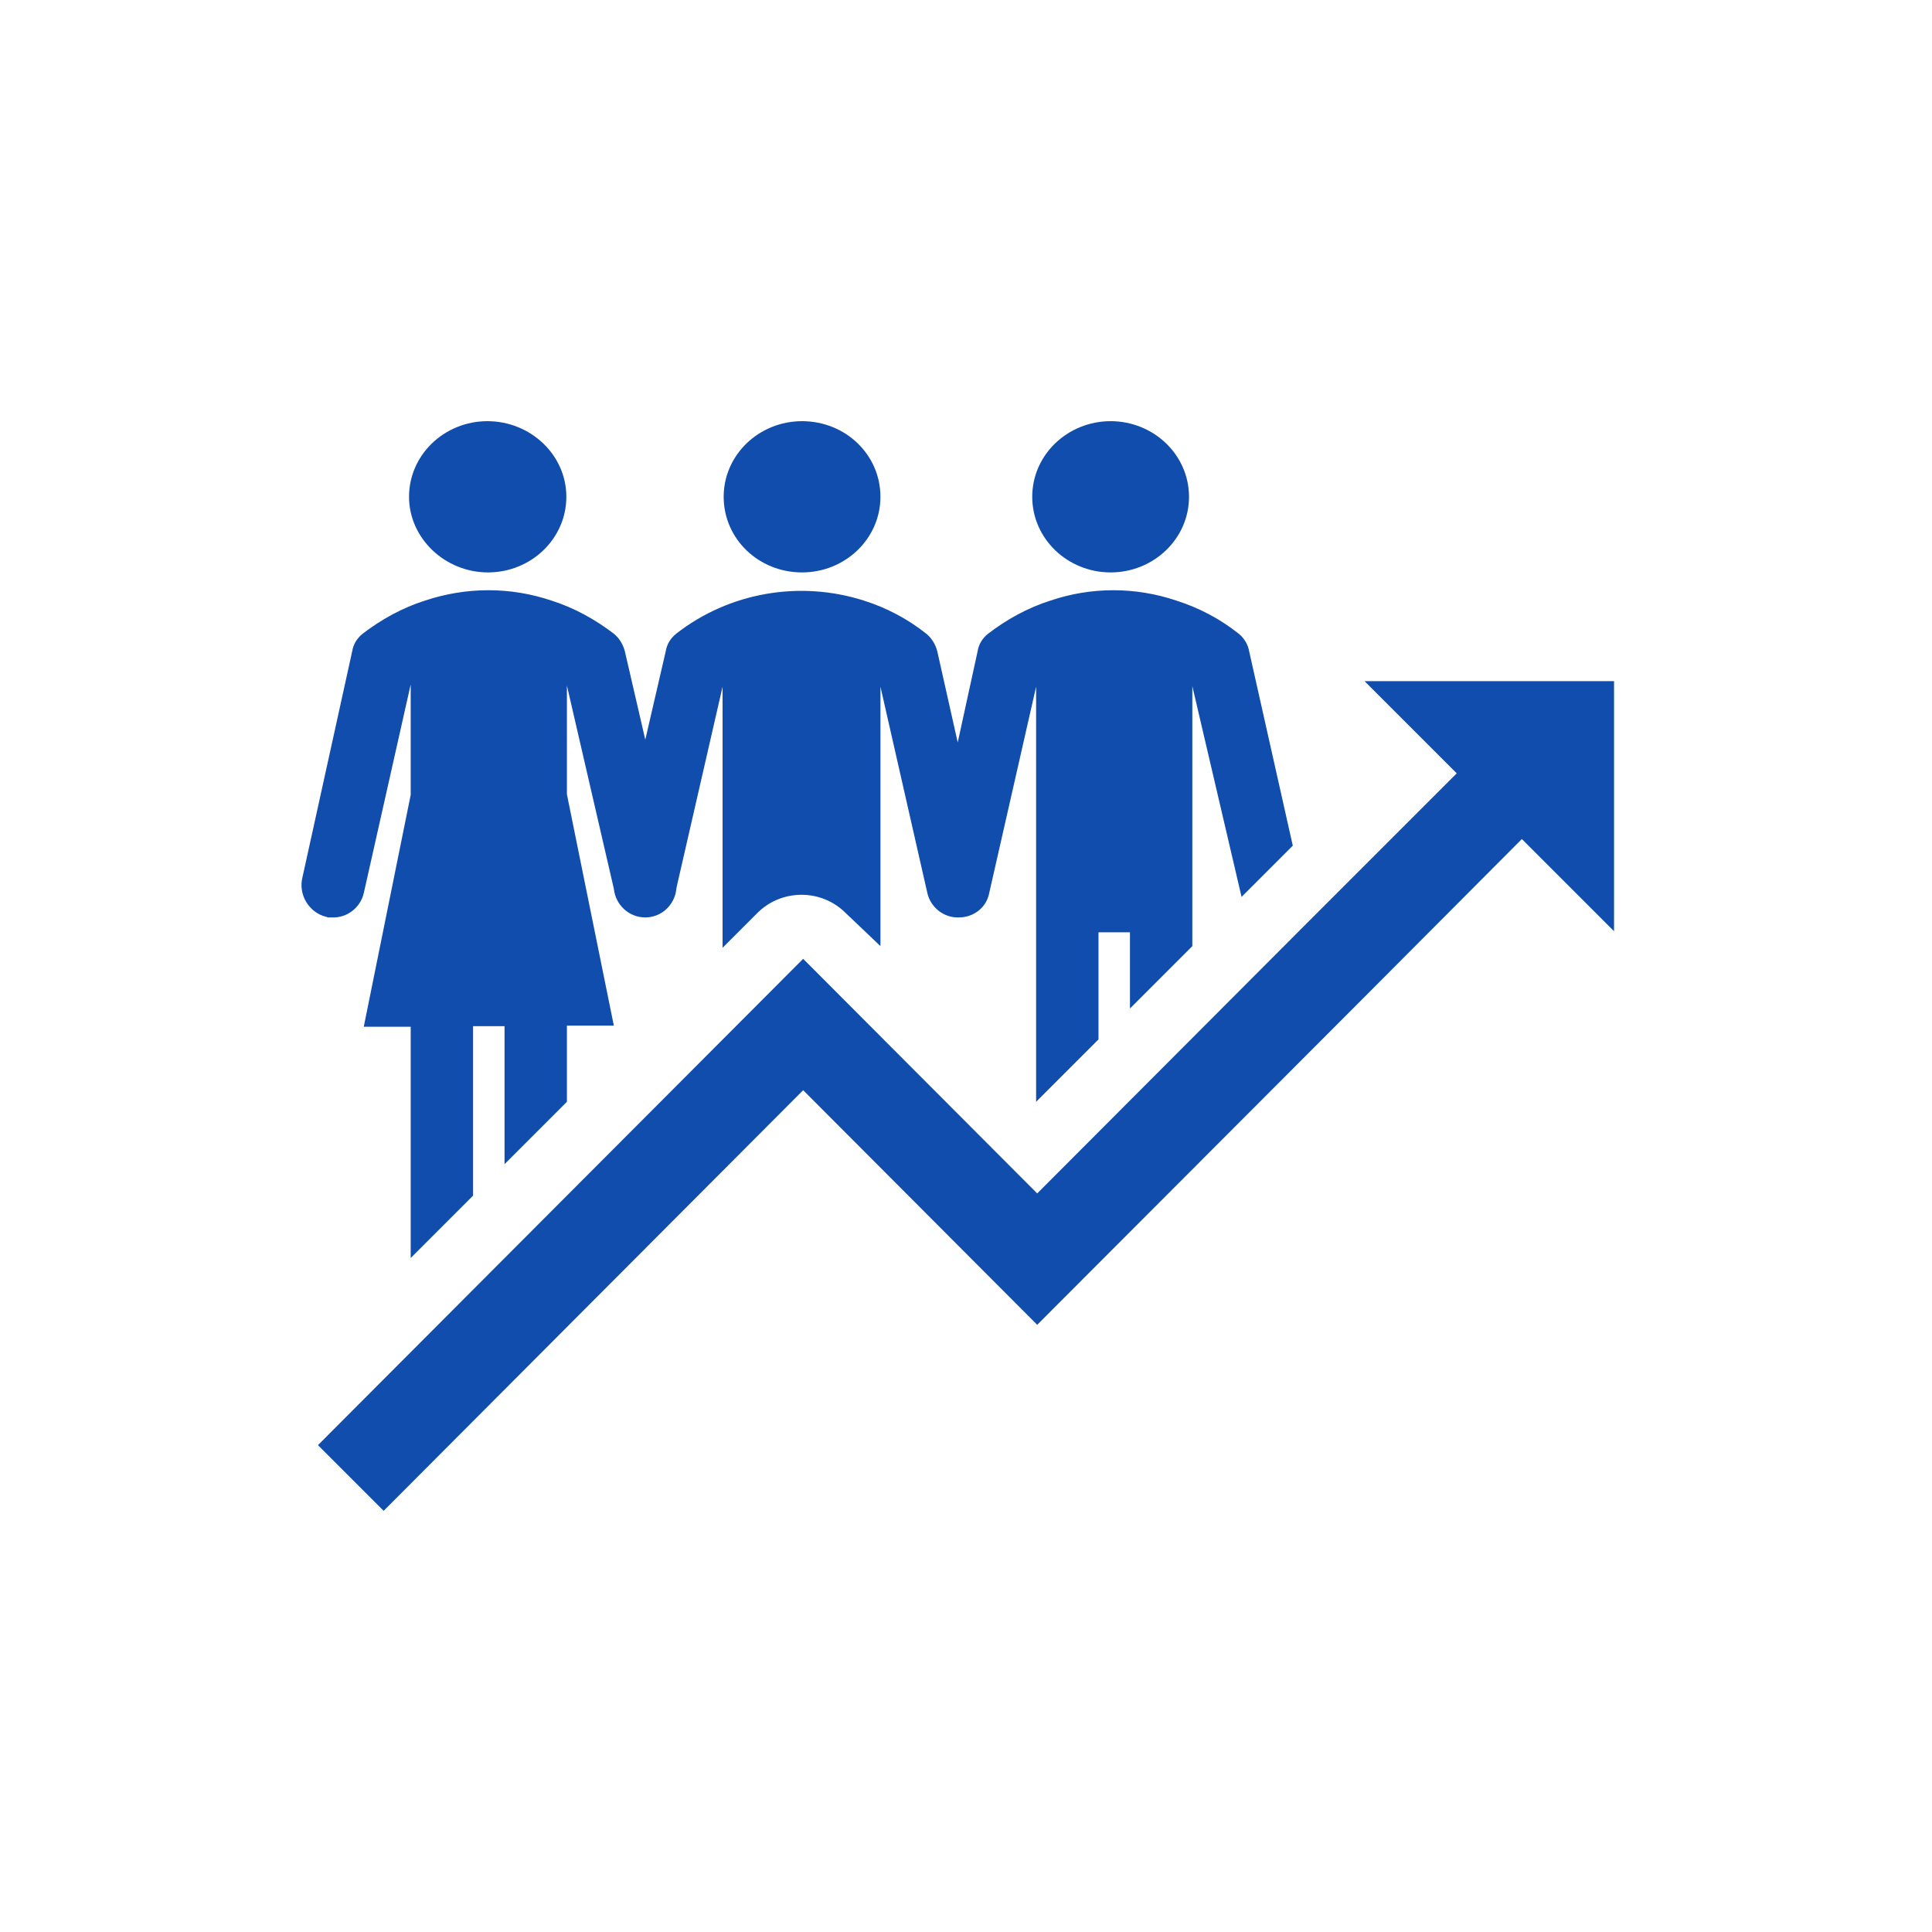
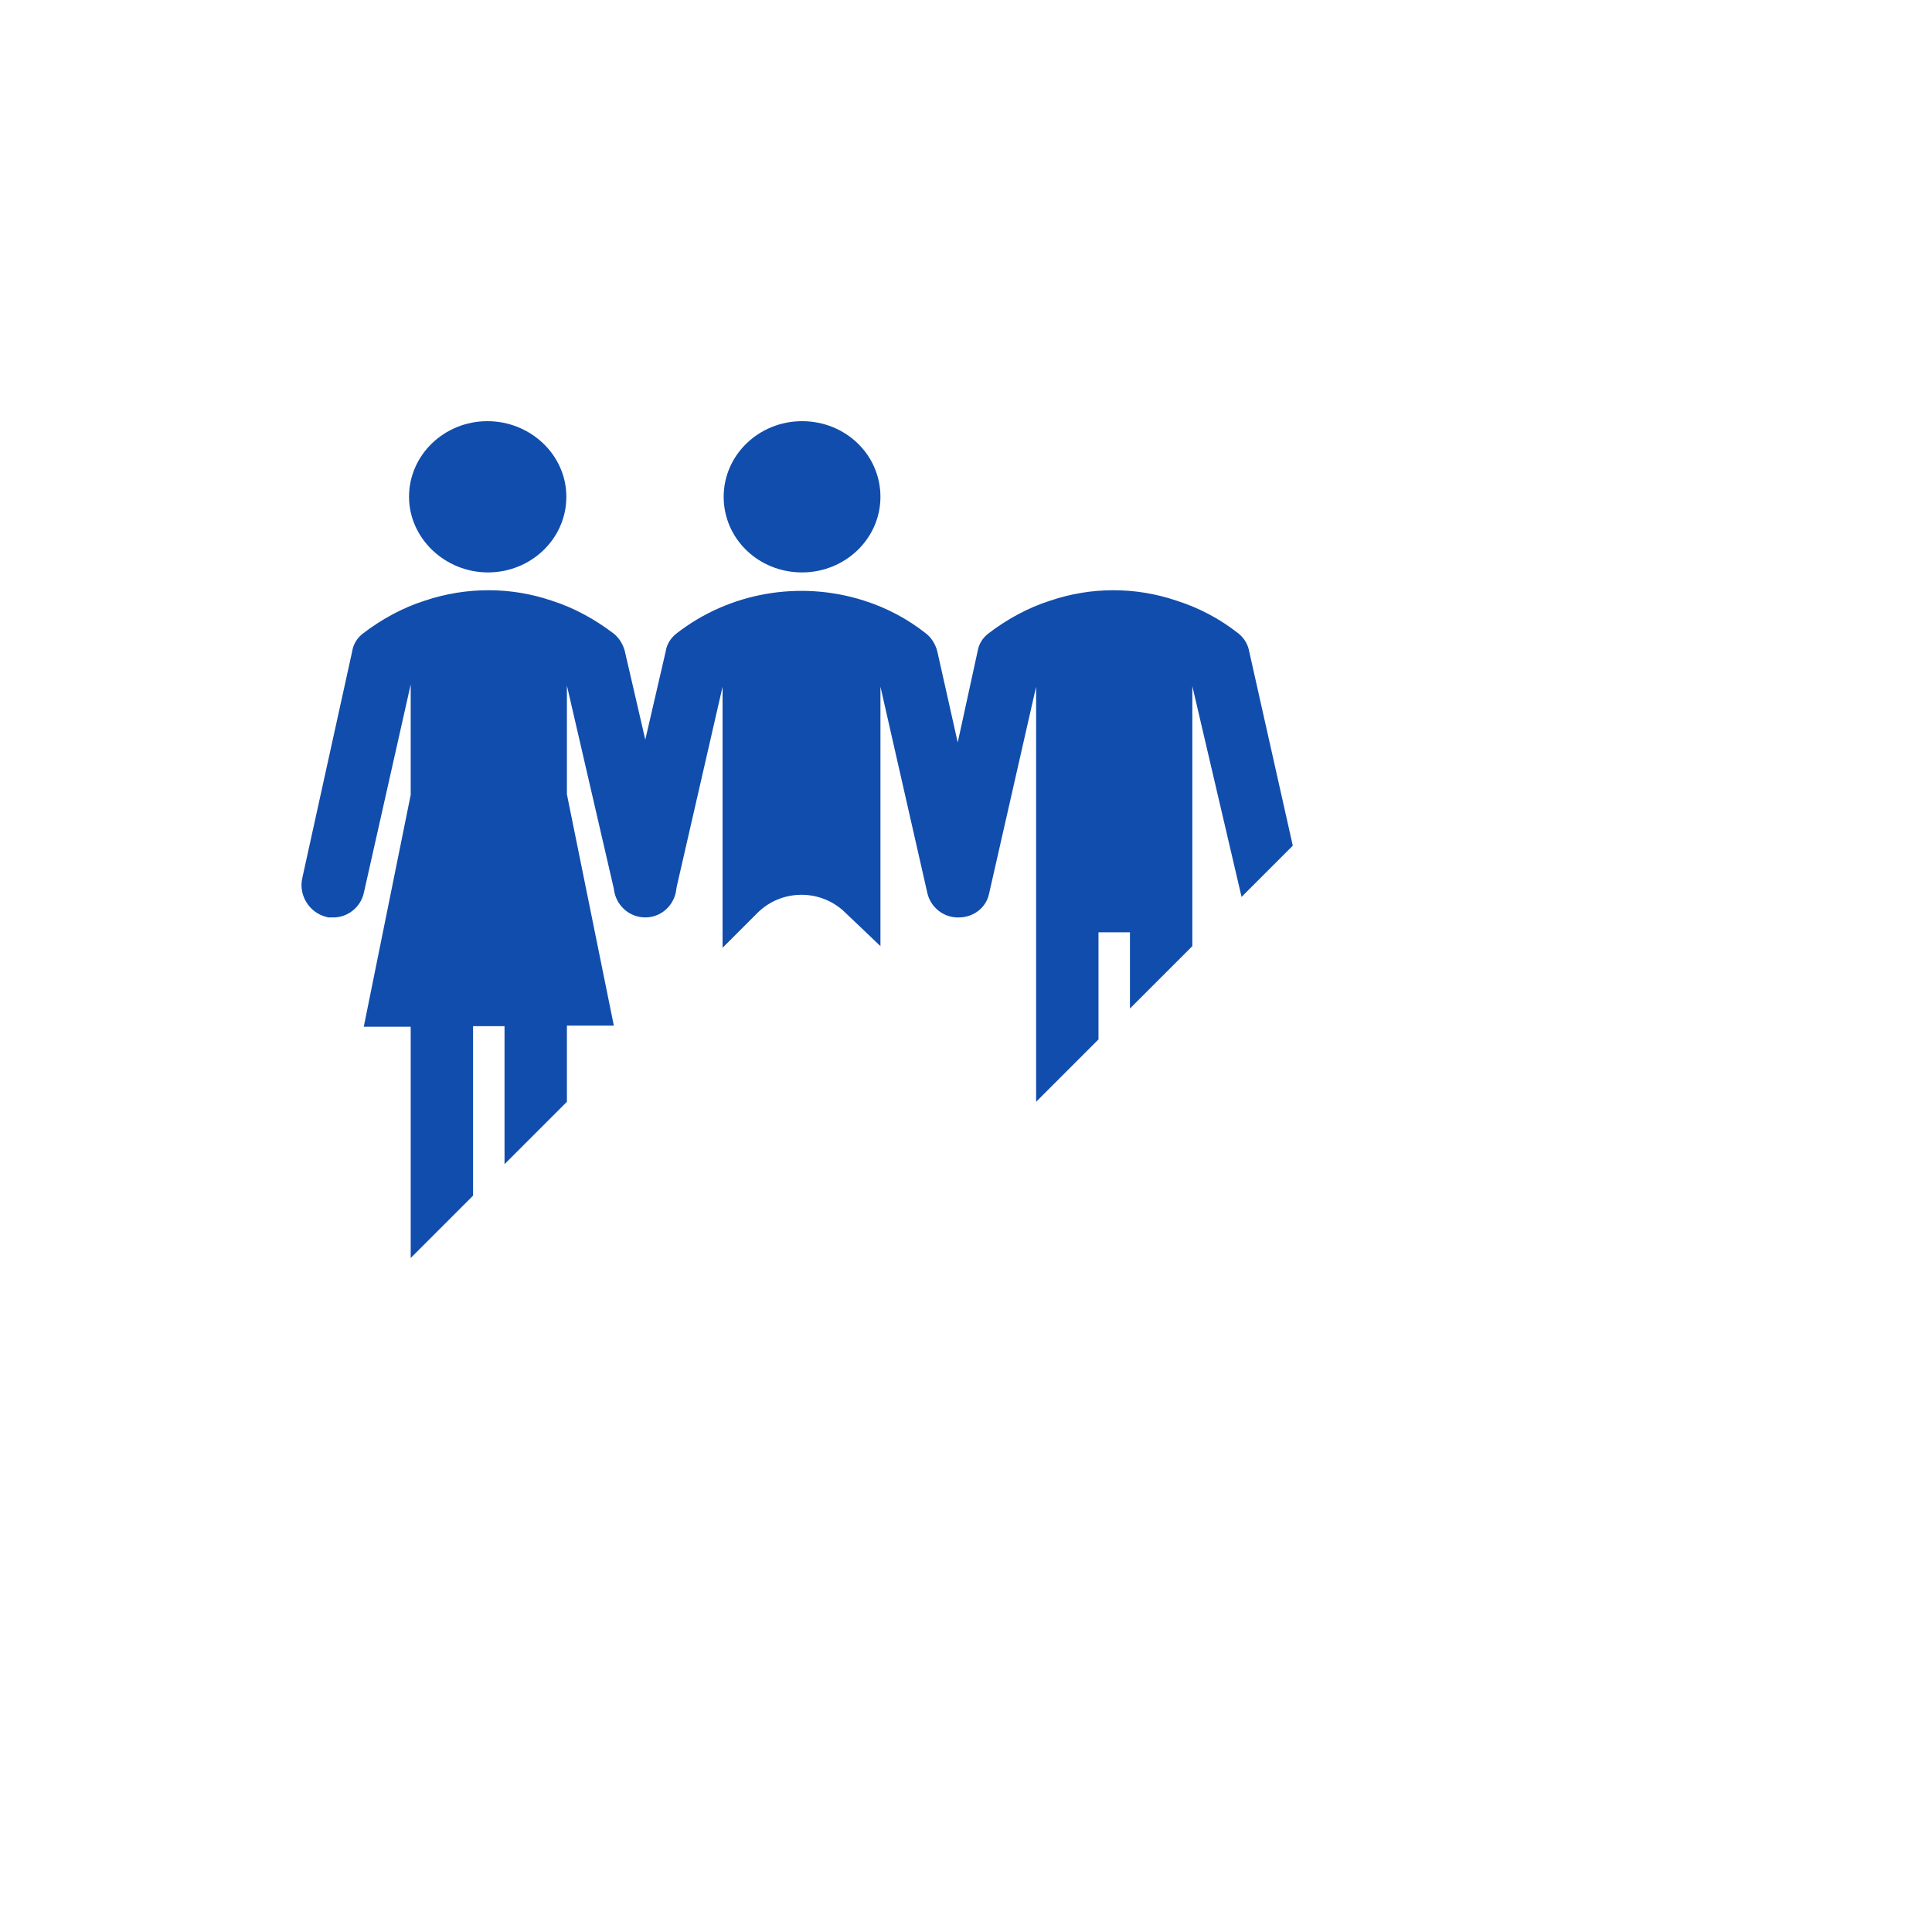
<svg xmlns="http://www.w3.org/2000/svg" version="1.1" x="0px" y="0px" width="80" height="80" viewBox="0 0 350 350" style="enable-background:new 0 0 350 350;" xml:space="preserve">
  <style type="text/css">
	.st0{fill-rule:evenodd;clip-rule:evenodd;fill:#114DAC;}
	.st1{fill:#114DAC;}
</style>
  <g id="Layer_1">
</g>
  <g id="Layer_2">
</g>
  <g id="Layer_3">
</g>
  <g id="Layer_4">
</g>
  <g id="Layer_5">
</g>
  <g id="Layer_6">
</g>
  <g id="Layer_7">
</g>
  <g id="Layer_8">
</g>
  <g id="Layer_9">
</g>
  <g id="Layer_10">
</g>
  <g id="Layer_11">
</g>
  <g id="Layer_12">
</g>
  <g id="Layer_13">
</g>
  <g id="Layer_14">
</g>
  <g id="Layer_15">
-     <path class="st0" d="M247.2,180.6l28.5-28.6l16.7,16.7v-45.3h-45.2l16.7,16.7l-28,28l-48,48.1l-42.4-42.5l-87.9,88.1l11.9,11.9   l76-76.2l42.4,42.5L247.2,180.6z" />
    <path class="st0" d="M102.6,90c0,7.6-6.4,13.7-14.2,13.7S74.1,97.5,74.1,90c0-7.6,6.4-13.7,14.2-13.7S102.6,82.4,102.6,90z" />
    <path class="st0" d="M224.9,162.5l2.8-2.8l6.5-6.5l-7.9-35.2c-0.2-1.2-0.9-2.4-1.9-3.2c-3.4-2.7-7.2-4.7-11.3-6   c-7.4-2.5-15.4-2.5-22.8,0c-4.1,1.3-7.9,3.4-11.3,6c-1,0.8-1.7,1.9-1.9,3.2l-3.6,16.5l-3.7-16.5c-0.3-1.2-1-2.4-2-3.2   c-3.4-2.7-7.2-4.7-11.3-6c-11.6-3.7-24.4-1.5-34,6c-1,0.8-1.7,1.9-1.9,3.2l-3.7,16l0,0l-3.7-16c-0.3-1.2-1-2.4-2-3.2   c-3.4-2.6-7.2-4.7-11.3-6c-7.4-2.5-15.4-2.5-22.9,0c-4.1,1.3-7.9,3.4-11.3,6c-1,0.8-1.7,1.9-1.9,3.2l-9,40.9   c-0.8,3.1,1.1,6.4,4.3,7.2c0.1,0,0.2,0,0.2,0.1c0.3,0,0.6,0,0.9,0c2.7,0.1,5.1-1.8,5.7-4.4l8.5-37.8v20l-8.5,42h8.5v41.9l11.3-11.3   v-30.7h5.7v25l11.3-11.3v-13.8h8.5l-8.5-41.9v-19.7l8.5,36.8c0.3,2.9,2.7,5.2,5.7,5.2c2.7,0,4.9-1.9,5.5-4.4l0.2-1.2l8.3-36.2l0,0   v47.3l6.3-6.3c4.4-4.4,11.6-4.4,16,0v0l6.3,6v-47l0,0l8.5,37.4c0.6,2.6,3,4.5,5.7,4.4c2.7,0,5-1.8,5.5-4.4l8.5-37.4l0,0v75.2   l11.3-11.3v-19.4h5.7v13.8l11.3-11.3v-47.1l0,0l8.9,38.1L224.9,162.5z" />
-     <path class="st0" d="M215.4,90c0,7.6-6.4,13.7-14.2,13.7s-14.2-6.1-14.2-13.7c0-7.6,6.4-13.7,14.2-13.7S215.4,82.4,215.4,90z" />
    <path class="st0" d="M159.5,90c0,7.6-6.4,13.7-14.2,13.7c-7.9,0-14.2-6.1-14.2-13.7c0-7.6,6.4-13.7,14.2-13.7   C153.2,76.3,159.5,82.4,159.5,90z" />
  </g>
  <g id="Layer_16">
</g>
  <g id="Layer_17">
</g>
</svg>